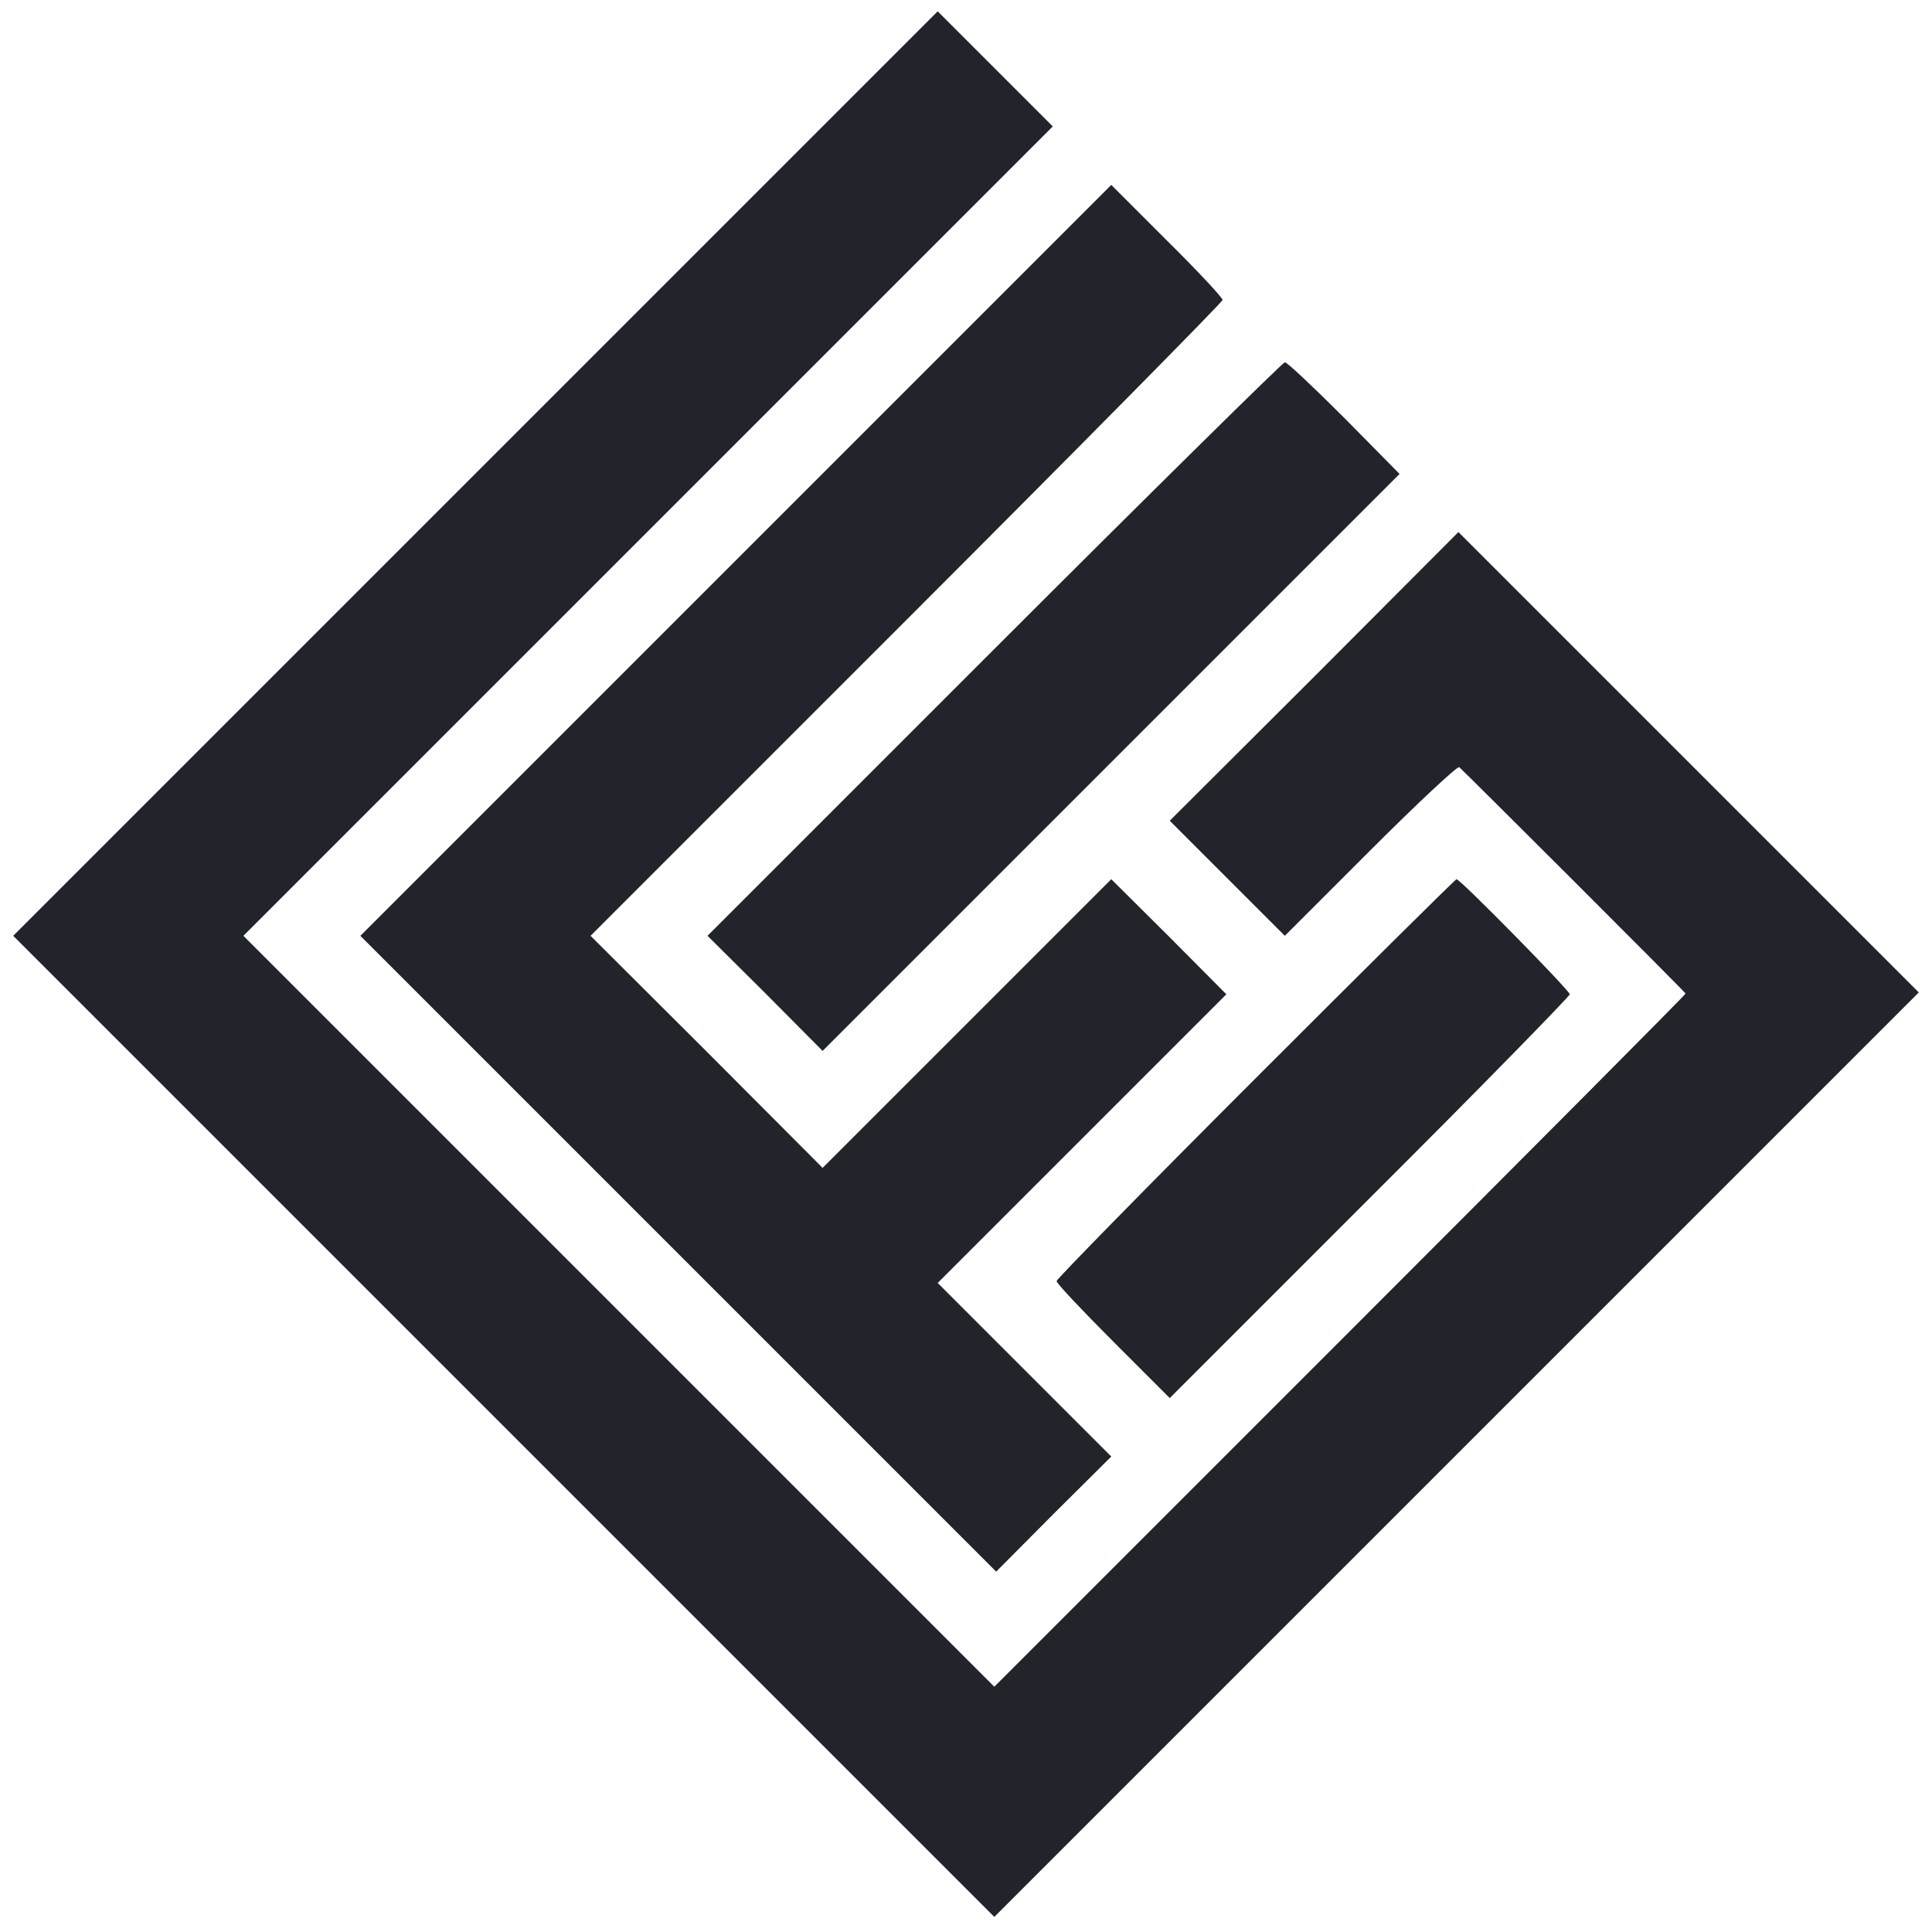
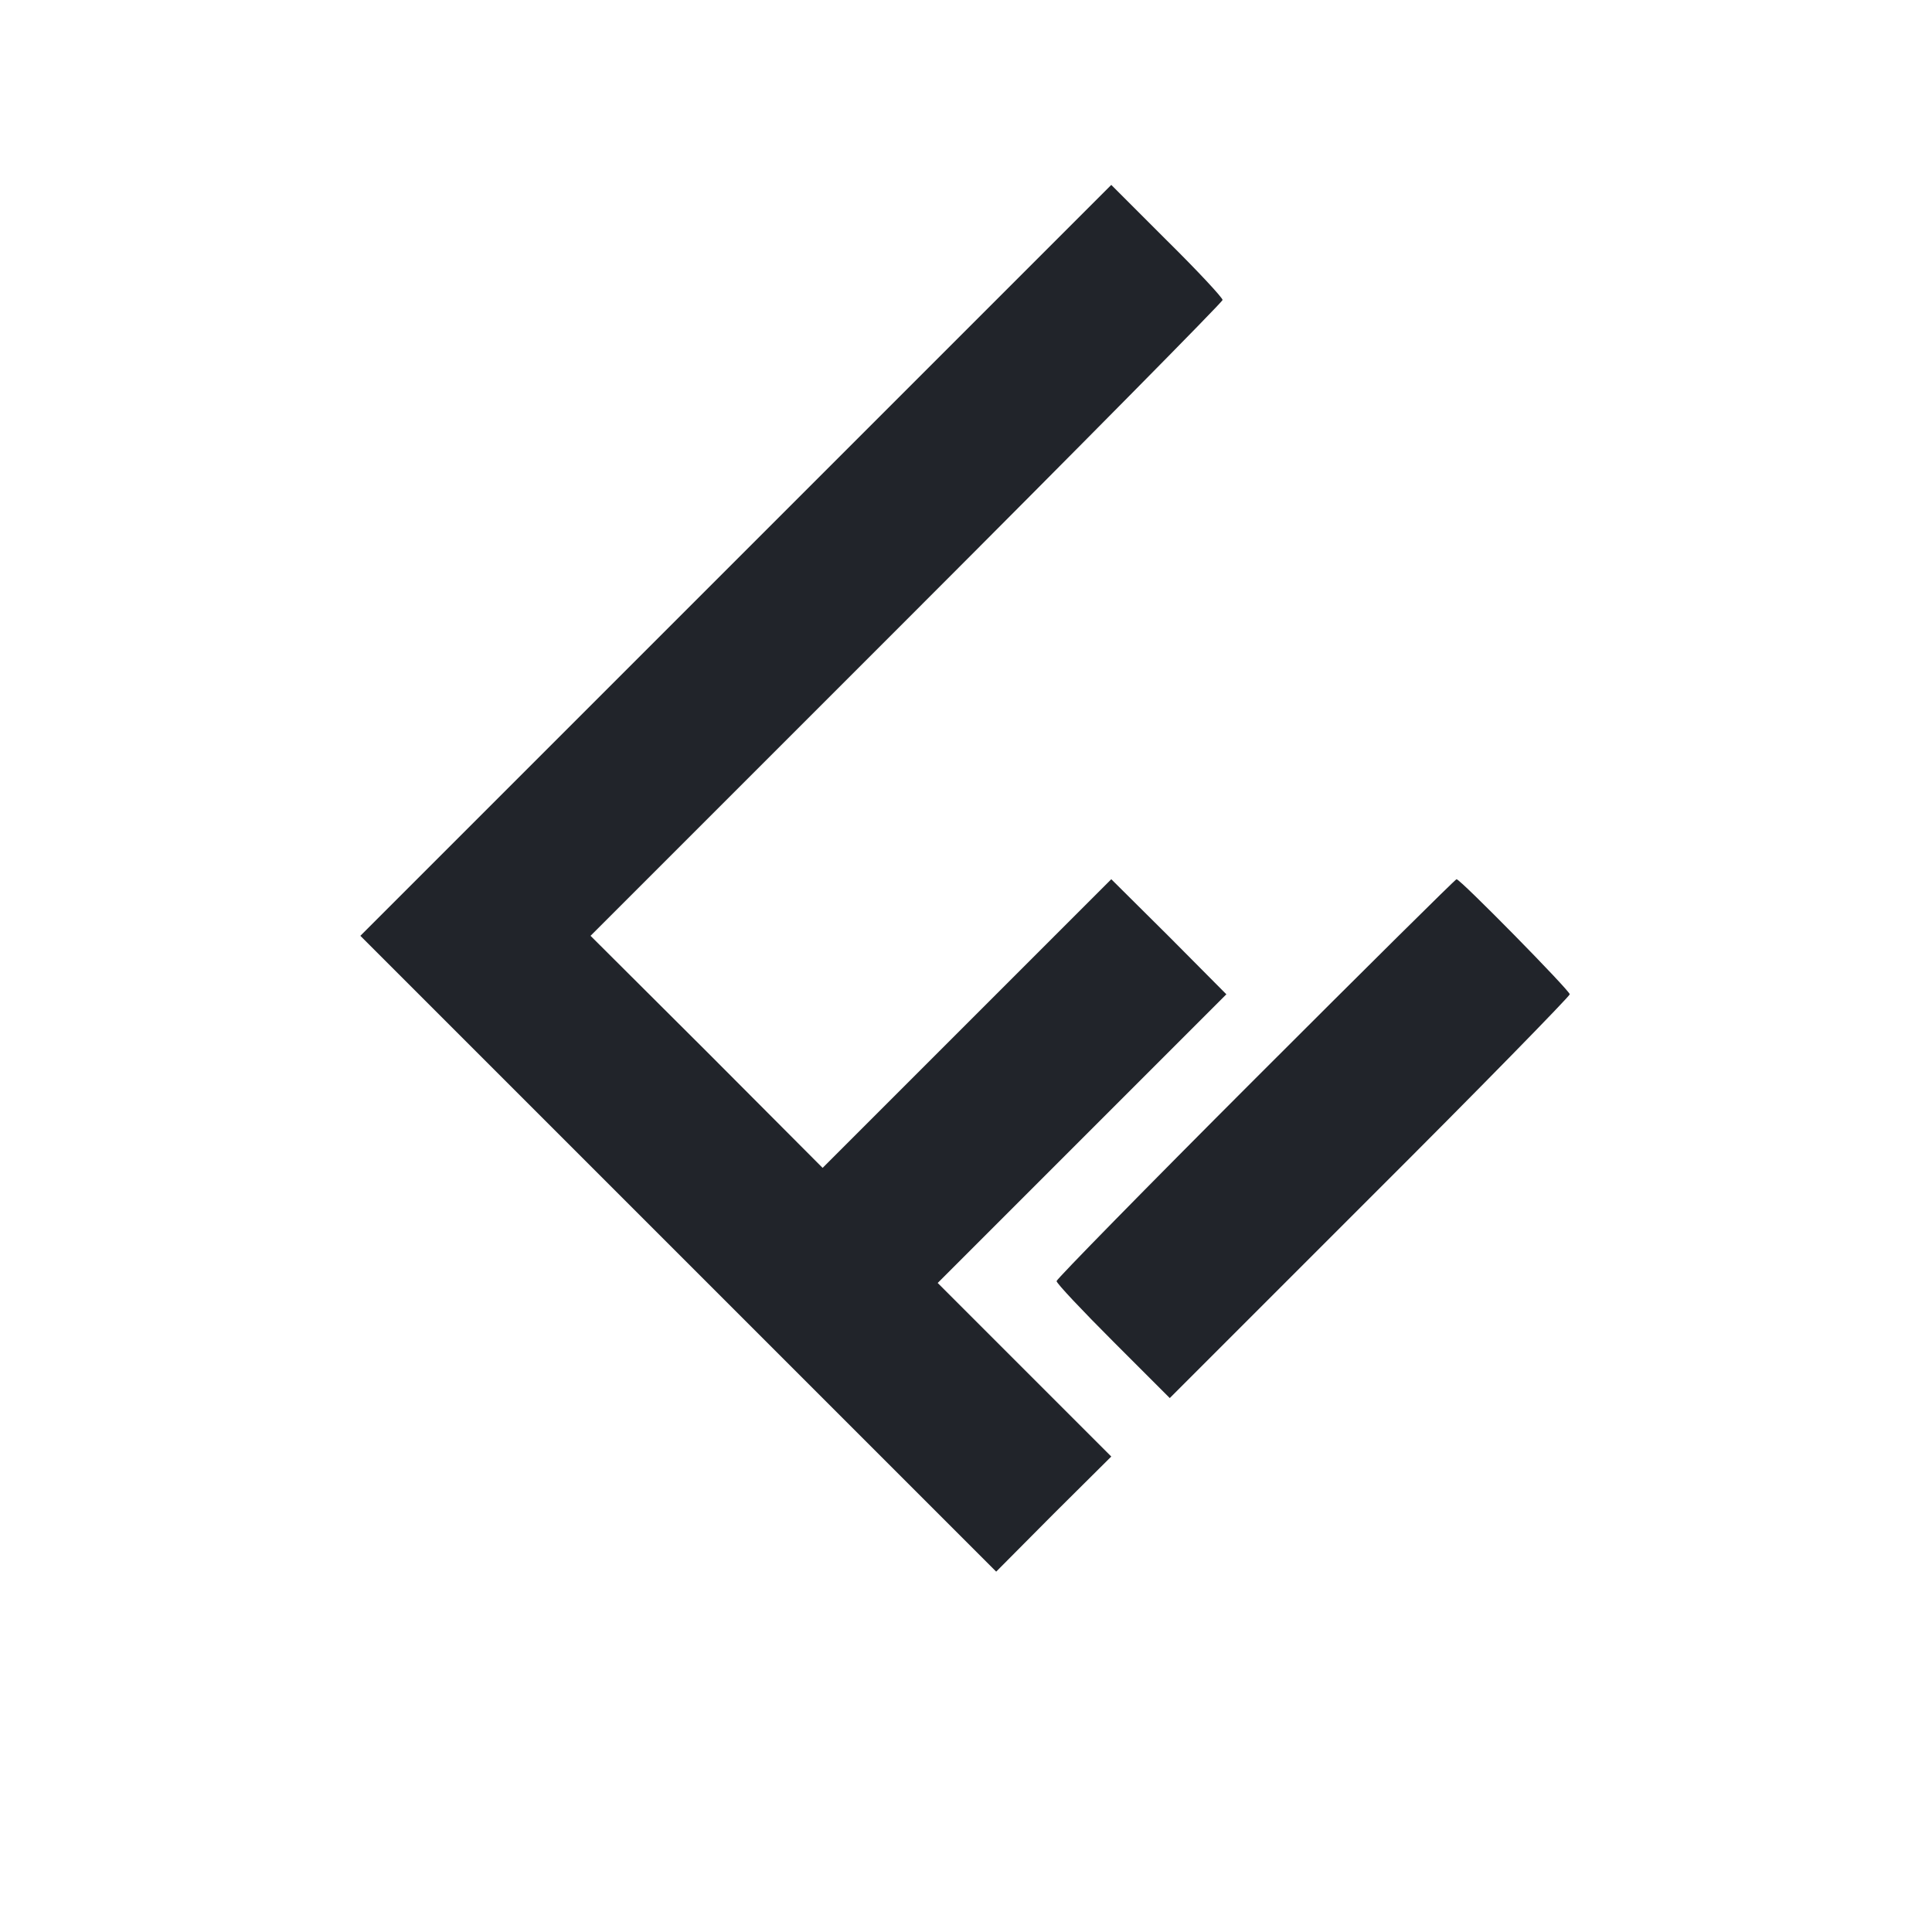
<svg xmlns="http://www.w3.org/2000/svg" version="1.0" width="512pt" height="512pt" viewBox="0 0 512 512" preserveAspectRatio="xMidYMid meet">
  <g transform="translate(0,512) scale(0.1,-0.1)" fill="#21242a" stroke="none">
-     <path d="M1260 3865 l-1225 -1225 1300 -1300 1300 -1300 1225 1225 1225 1225 -610 610 -610 610 -382 -383 -383 -382 152 -152 153 -153 226 226 c125 125 231 224 236 221 7 -5 590 -587 600 -600 1 -2 -411 -416 -915 -920 l-917 -917 -995 995 -995 995 1073 1073 1072 1072 -153 153 -152 152 -1225 -1225z" />
    <path d="M1950 3635 l-995 -995 842 -842 843 -843 152 153 153 152 -230 230 -230 230 383 383 382 382 -152 153 -153 152 -382 -382 -383 -383 -307 308 -308 307 838 838 c460 460 837 842 837 847 0 6 -66 77 -148 158 l-147 147 -995 -995z" />
-     <path d="M2635 3400 l-760 -760 153 -152 152 -153 765 765 764 764 -146 148 c-81 81 -152 148 -158 148 -5 0 -352 -342 -770 -760z" />
    <path d="M3327 2262 c-290 -290 -527 -532 -527 -537 0 -6 68 -78 150 -160 l150 -150 530 530 c292 291 530 535 530 540 0 10 -290 305 -300 305 -3 0 -242 -237 -533 -528z" />
  </g>
</svg>